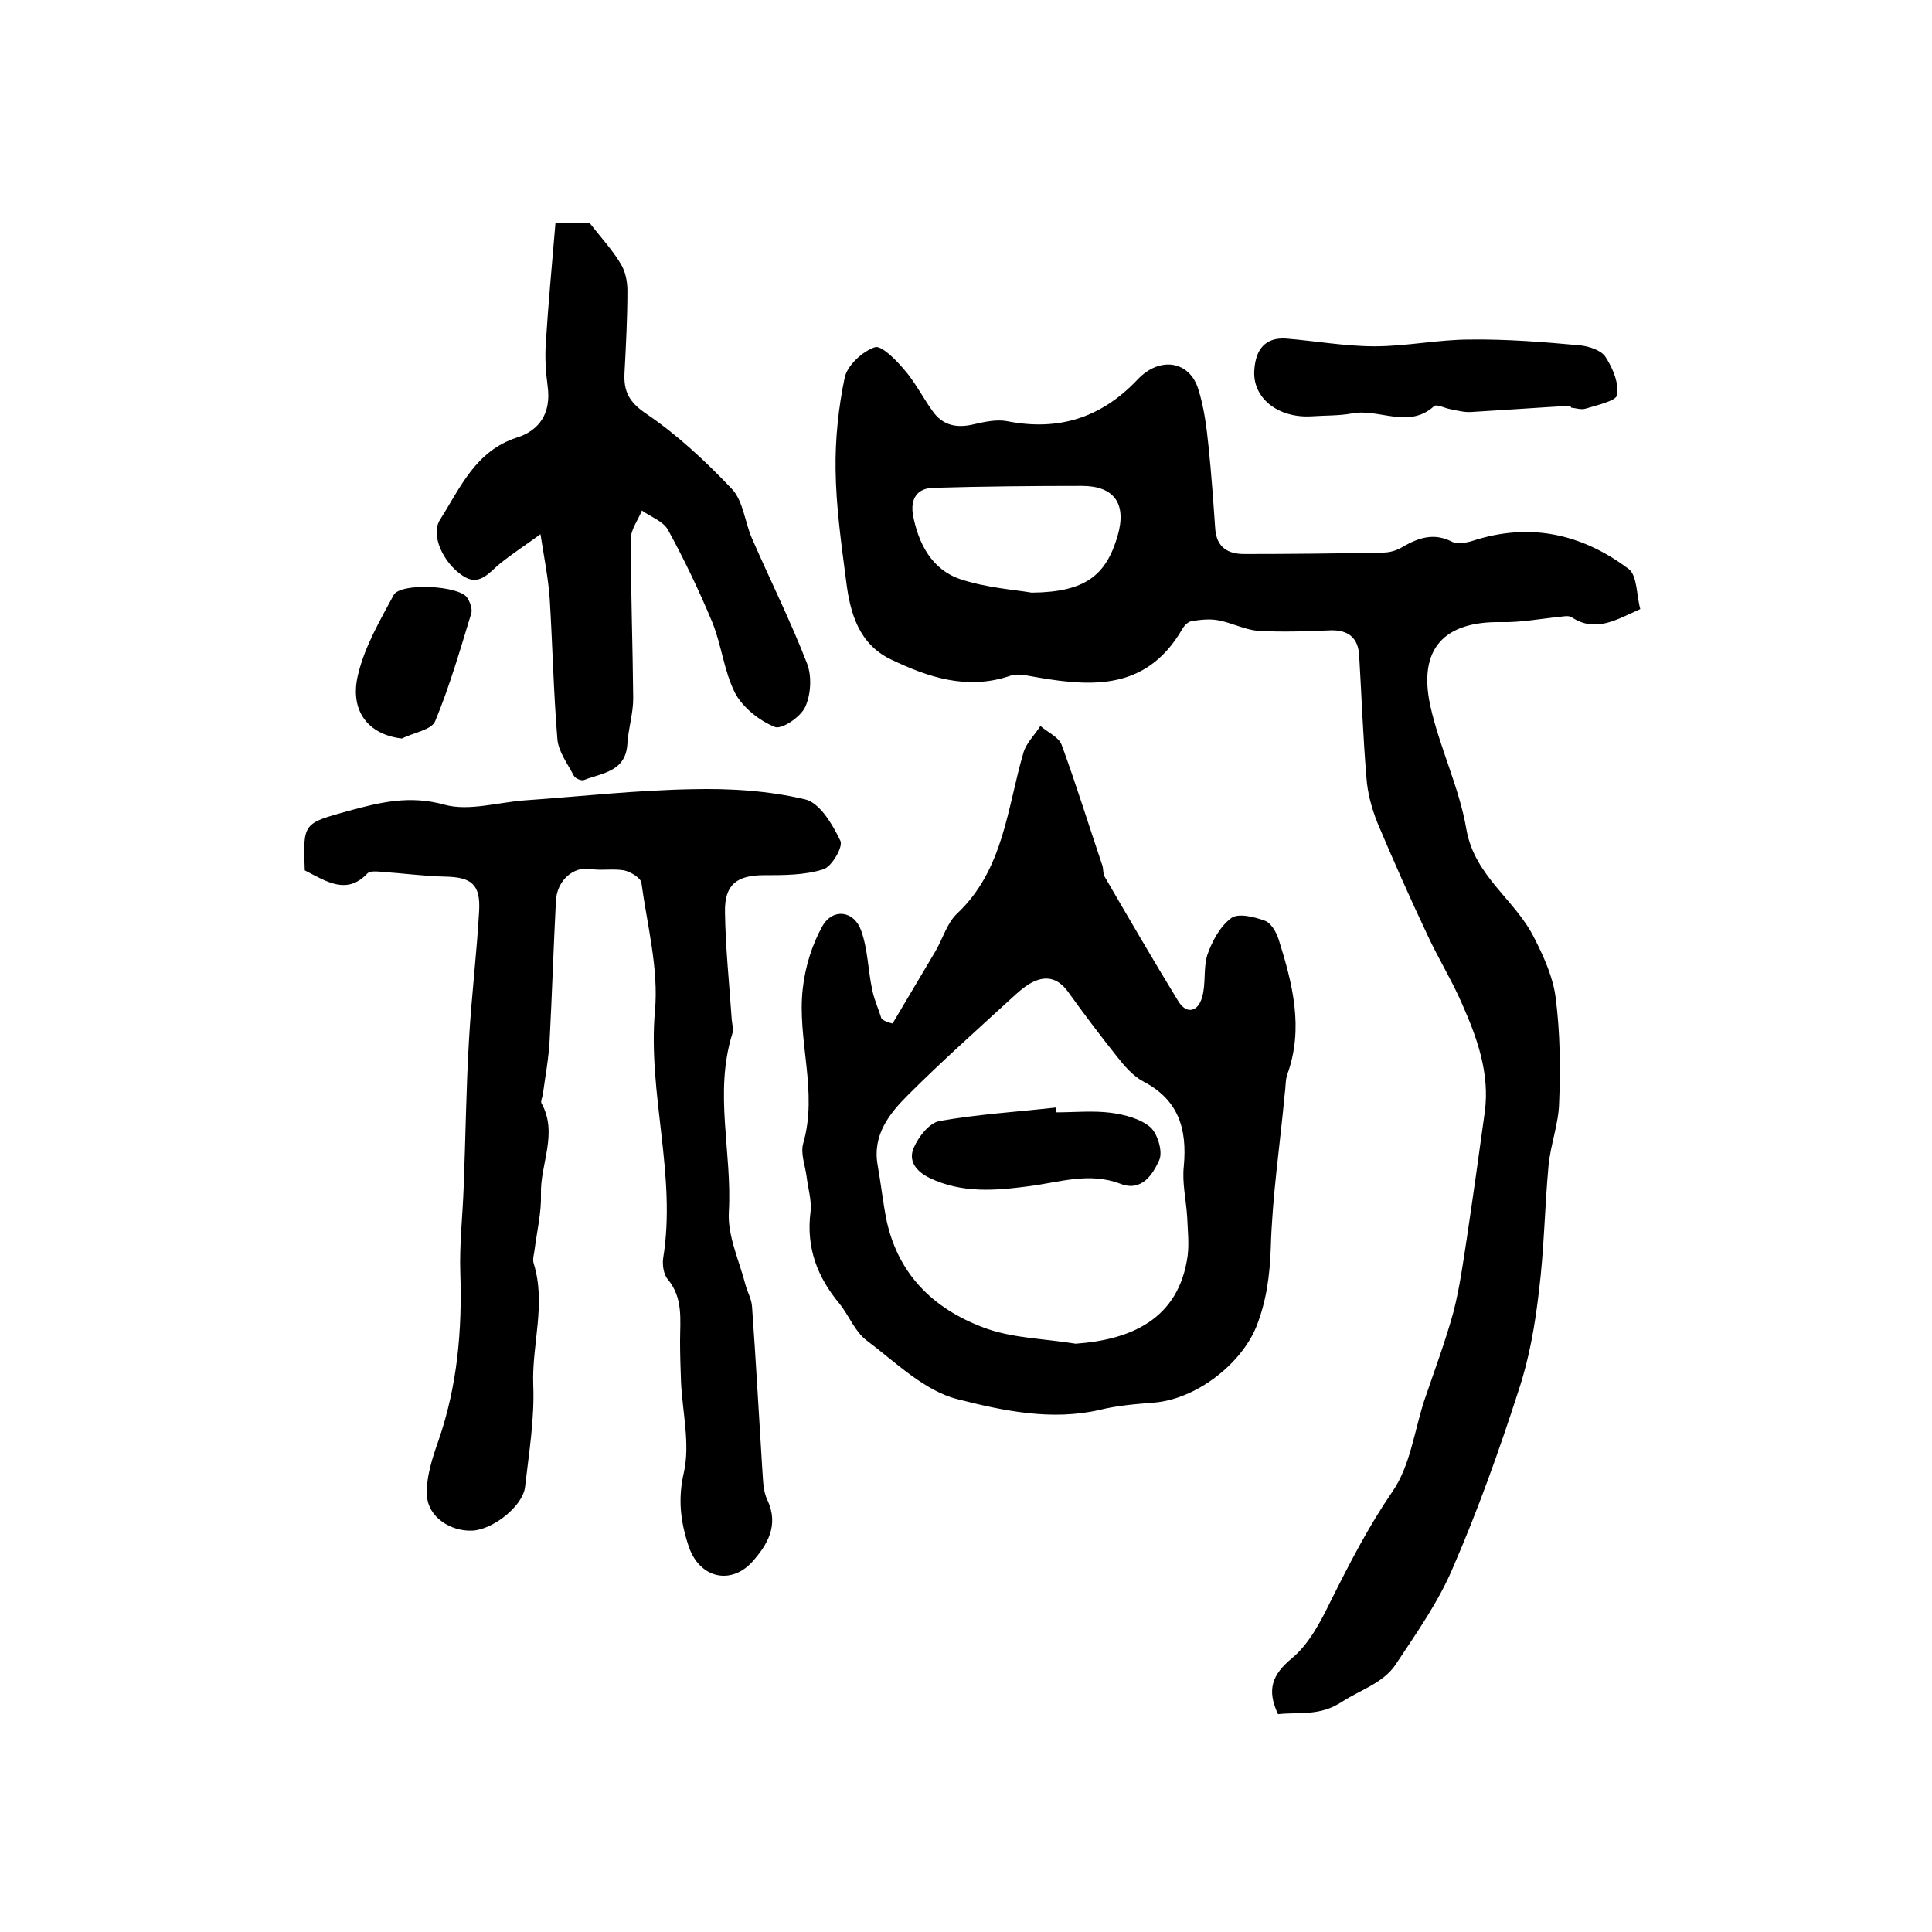
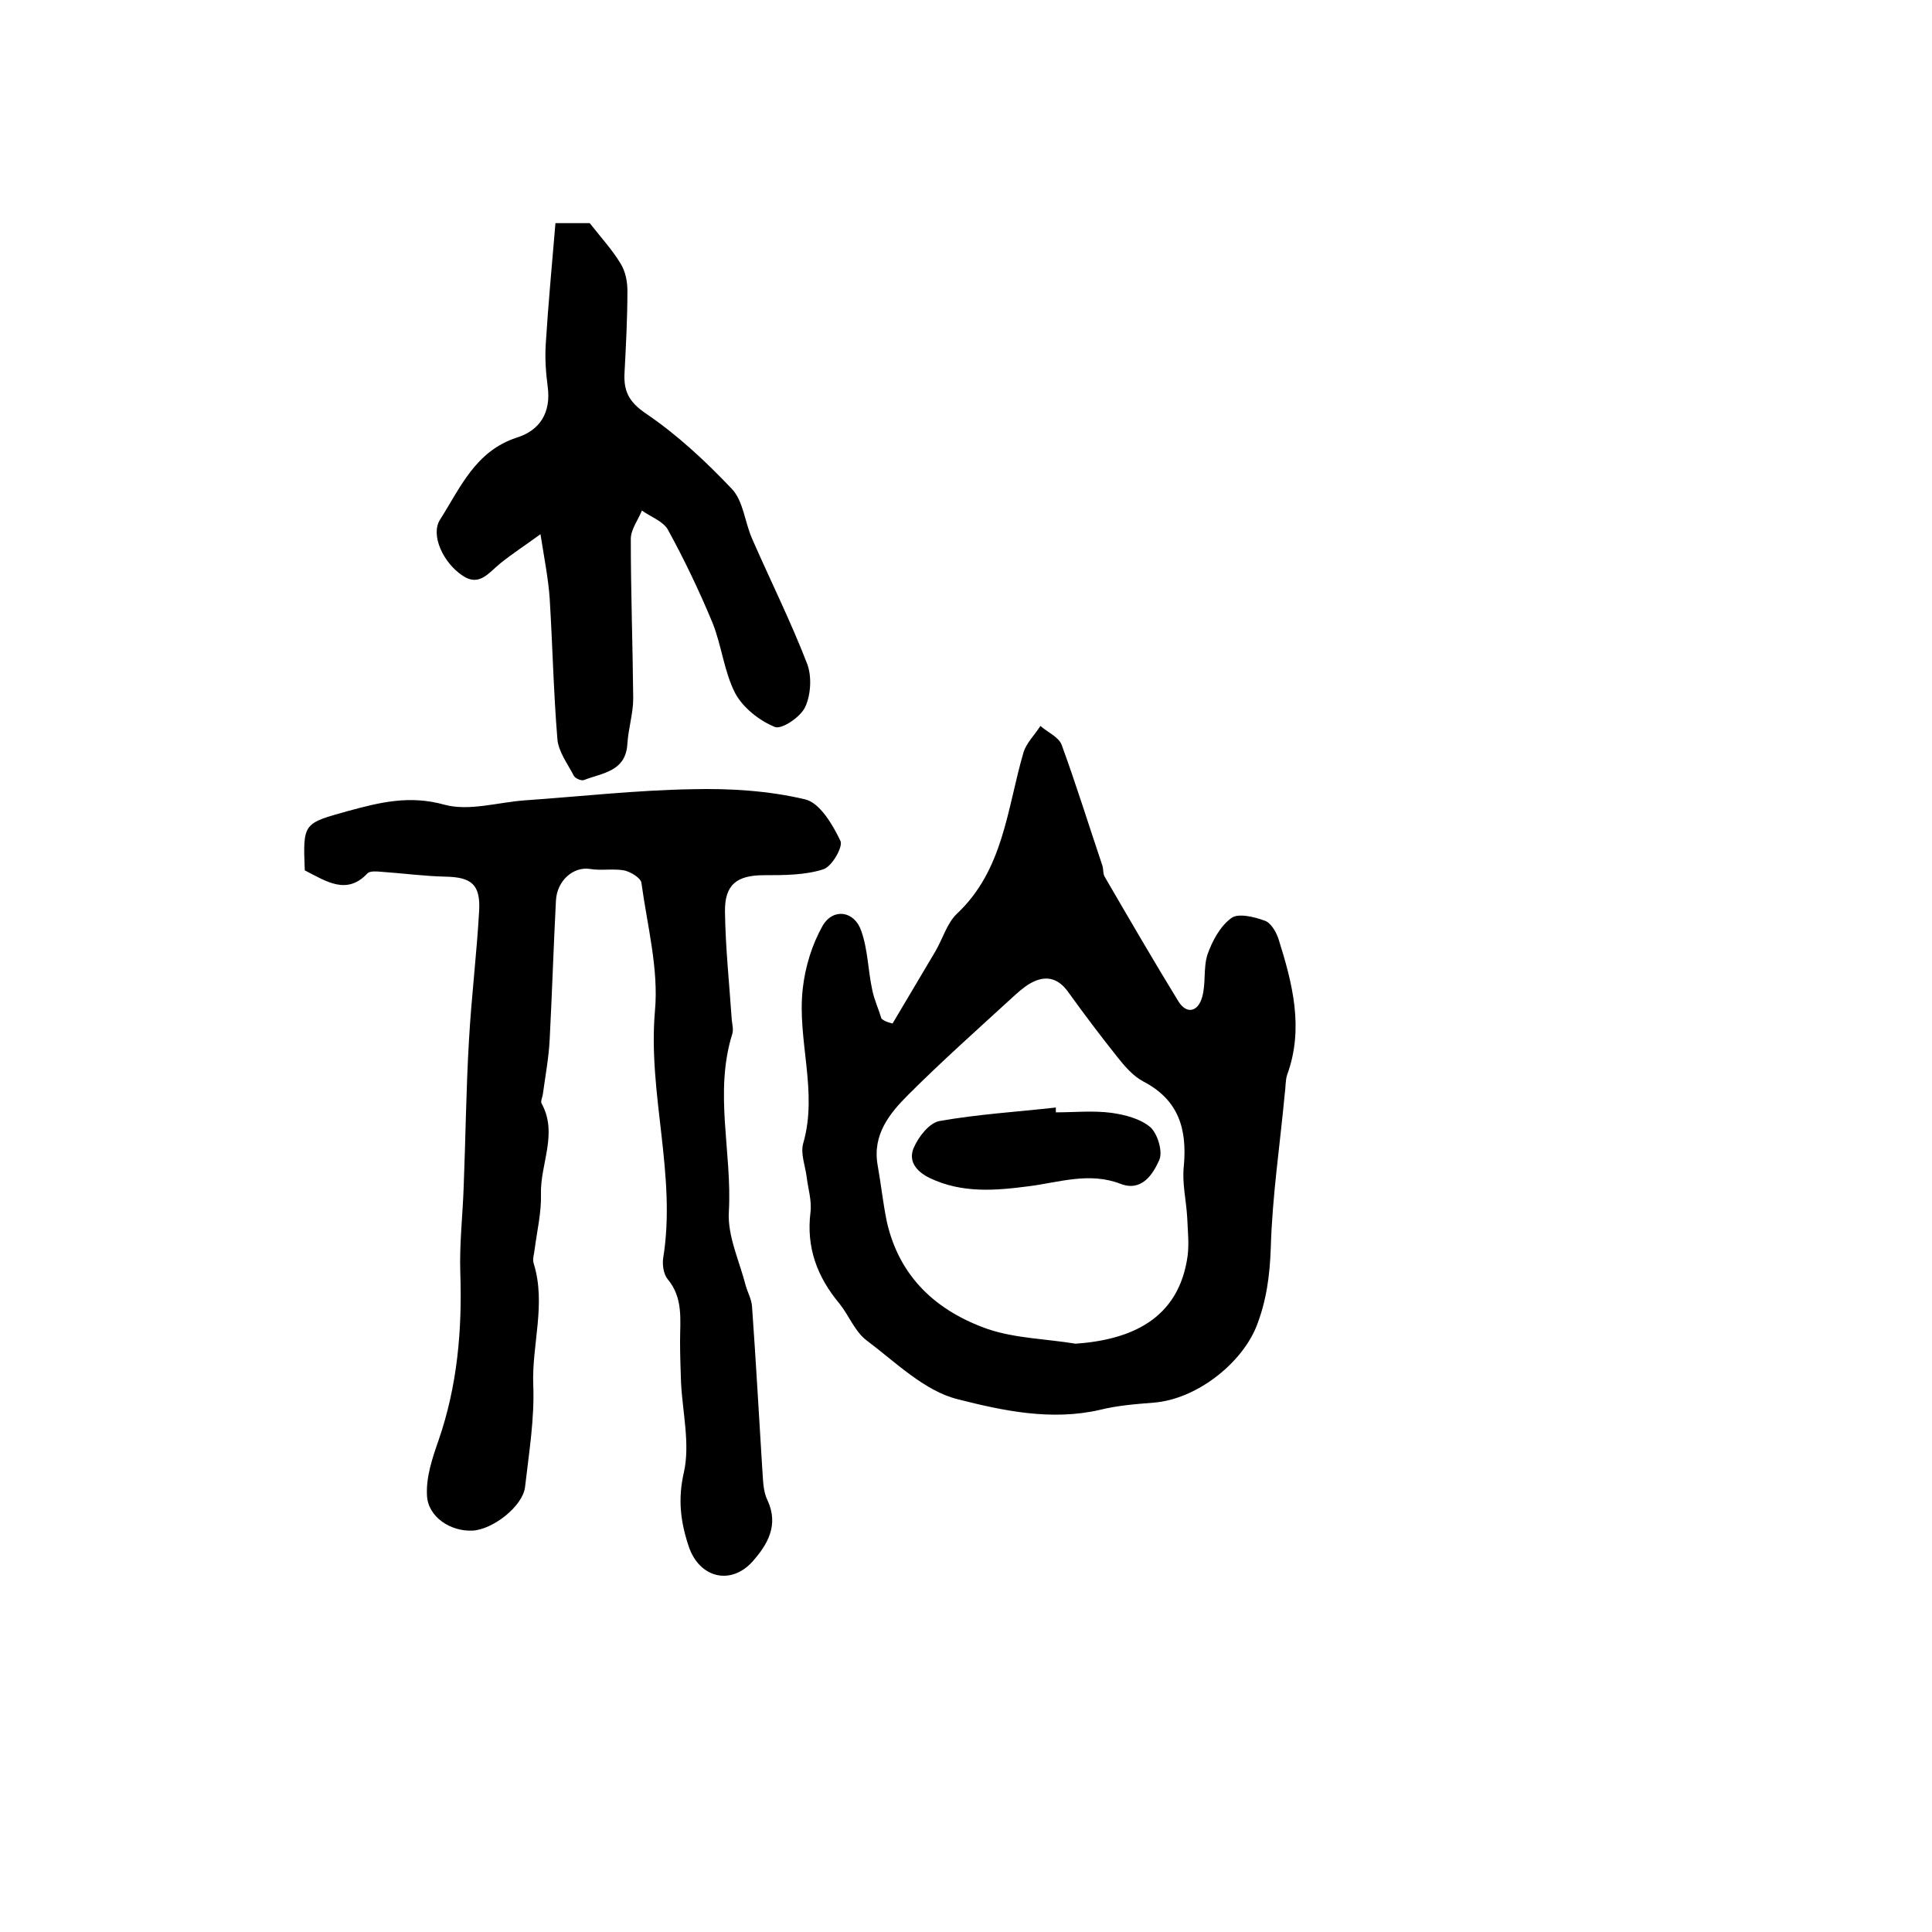
<svg xmlns="http://www.w3.org/2000/svg" version="1.1" id="图层_1" x="0px" y="0px" viewBox="0 0 400 400" style="enable-background:new 0 0 400 400;" xml:space="preserve">
  <style type="text/css">
	.st0{fill:#FFFFFF;}
</style>
  <g>
-     <path d="M264.6,354.9c-2.4-5.1-1.2-8.2,2.9-11.6c3.5-2.9,5.9-7.5,8-11.8c3.9-7.8,7.8-15.4,12.8-22.7c3.6-5.2,4.5-12.3,6.5-18.6   c2.1-6.2,4.4-12.3,6.1-18.5c1.3-5,2-10.2,2.8-15.4c1.3-8.7,2.5-17.3,3.7-26c1.1-8.1-1.6-15.5-4.8-22.7c-2.1-4.8-4.9-9.3-7.1-14.1   c-3.6-7.6-7-15.3-10.3-23.1c-1.2-3-2.1-6.3-2.3-9.5c-0.7-8.4-1-16.8-1.5-25.2c-0.2-3.6-2.2-5.3-5.9-5.2c-5,0.2-10,0.4-15,0.1   c-2.8-0.2-5.5-1.7-8.4-2.2c-1.7-0.3-3.6-0.1-5.4,0.2c-0.7,0.1-1.5,0.9-1.9,1.6c-7.8,13.5-20,11.9-32.5,9.6   c-1.1-0.2-2.4-0.2-3.4,0.2c-8.8,2.9-16.8,0.2-24.5-3.5c-6.6-3.2-8.4-9.6-9.2-16.1c-1-7.7-2.1-15.4-2.2-23.1   c-0.1-6.4,0.6-13,1.9-19.2c0.6-2.5,3.6-5.3,6.2-6.2c1.3-0.5,4.3,2.5,6,4.5c2.3,2.6,3.9,5.8,5.9,8.6c2.2,3.2,5.2,3.7,8.8,2.8   c2.2-0.5,4.6-1,6.7-0.6c10.7,2.1,19.5-0.7,27-8.6c4.6-4.9,10.8-3.9,12.6,2c1.2,3.8,1.7,7.8,2.1,11.7c0.6,5.7,1,11.5,1.4,17.2   c0.3,3.9,2.7,5.2,6,5.2c9.6,0,19.2-0.1,28.8-0.3c1.4,0,3-0.5,4.2-1.3c3.2-1.8,6.3-2.8,9.9-1c1.1,0.6,3,0.3,4.3-0.1   c11.9-3.9,22.7-1.5,32.4,5.8c1.8,1.4,1.6,5.4,2.4,8.3c-5.1,2.3-9.3,4.9-14.2,1.7c-0.6-0.4-1.6-0.2-2.4-0.1   c-4.1,0.4-8.2,1.2-12.2,1.1c-11.8-0.2-17.2,5.5-14.7,17.2c1.9,8.7,6,16.9,7.5,25.7c1.7,9.8,10.2,14.6,14.1,22.6   c2,3.9,3.9,8.2,4.4,12.4c0.9,7.1,1,14.4,0.7,21.6c-0.1,4.4-1.8,8.7-2.2,13.1c-0.8,8.7-0.9,17.4-2,26.1c-0.8,6.9-2,13.8-4.2,20.4   c-4,12.4-8.4,24.7-13.6,36.7c-3,7.1-7.6,13.6-11.9,20.1c-2.6,3.8-7.3,5.2-11,7.6C273.2,355.4,269.1,354.4,264.6,354.9z    M213.6,122.7c11-0.1,15.4-3.5,17.8-11.8c1.9-6.6-0.7-10.3-7.4-10.3c-10.3,0-20.6,0.1-30.8,0.4c-3.3,0.1-4.7,2.2-4.2,5.5   c1.1,6,3.9,11.4,9.8,13.4C204.2,121.7,210.1,122.1,213.6,122.7z" />
    <path d="M63.1,180.2c-0.4-9.9-0.3-9.7,9-12.3c6.6-1.8,12.7-3.3,19.9-1.3c5.1,1.4,11.1-0.5,16.7-0.9c11.5-0.8,23-2.1,34.5-2.3   c7.9-0.2,15.9,0.3,23.5,2.1c3,0.7,5.7,5.2,7.3,8.6c0.6,1.2-1.8,5.4-3.6,5.9c-3.8,1.2-8.1,1.2-12.2,1.2c-5.6,0-8.2,1.9-8.1,7.6   c0.1,7.4,0.9,14.9,1.4,22.3c0.1,1,0.4,2.1,0.1,3c-3.8,12.2,0,24.5-0.7,36.8c-0.3,5,2.2,10.2,3.5,15.3c0.4,1.4,1.2,2.8,1.3,4.3   c0.8,11.1,1.4,22.2,2.1,33.3c0.2,2.3,0.1,4.8,1.1,6.8c2.4,5.2,0,9.2-3.1,12.7c-4.5,5-11,3.4-13.2-3.1c-1.7-5.1-2.3-9.8-1-15.4   c1.3-5.9-0.3-12.4-0.6-18.6c-0.1-2.8-0.2-5.7-0.2-8.5c0-4.4,0.7-9-2.6-12.9c-0.8-1-1.1-2.9-0.9-4.3c2.8-17.2-3.2-34-1.7-51.2   c0.8-8.7-1.6-17.7-2.8-26.5c-0.1-1-2.2-2.3-3.6-2.6c-2.3-0.4-4.8,0.1-7.1-0.3c-3.4-0.5-6.8,2.4-7,6.6c-0.5,9.6-0.8,19.2-1.3,28.8   c-0.2,3.8-0.9,7.5-1.4,11.2c-0.1,0.7-0.5,1.5-0.3,1.9c3.5,6.3-0.3,12.6-0.1,18.9c0.1,3.7-0.8,7.5-1.3,11.3c-0.1,1-0.5,2.1-0.2,3   c2.6,8.4-0.4,16.7-0.1,25.1c0.3,7-0.9,14.2-1.7,21.2c-0.5,4-6.7,8.8-10.9,9c-4.5,0.2-9.2-2.8-9.4-7.3c-0.2-3.8,1.1-7.7,2.4-11.4   c3.9-11.3,4.9-22.8,4.5-34.7c-0.2-5.9,0.5-11.9,0.7-17.8c0.4-10.1,0.5-20.3,1.1-30.4c0.5-8.9,1.6-17.8,2.1-26.7   c0.3-5.5-1.6-7-7-7.1c-4.4-0.1-8.8-0.7-13.2-1c-1-0.1-2.4-0.2-2.9,0.3C71.8,185.4,67.6,182.5,63.1,180.2z" />
    <path d="M184.8,211.9c3-5,5.9-10,8.9-15c1.5-2.6,2.4-5.8,4.4-7.7c9.7-9.1,10.4-21.8,13.8-33.4c0.6-2,2.3-3.6,3.5-5.5   c1.5,1.3,3.8,2.3,4.4,3.9c3,8.2,5.6,16.6,8.4,24.9c0.3,0.8,0.1,1.7,0.5,2.4c5,8.6,10,17.2,15.2,25.7c1.8,3,4.2,2.2,5-0.8   c0.8-2.8,0.2-6,1.1-8.8c1-2.8,2.6-5.8,4.9-7.5c1.4-1.1,4.7-0.3,6.9,0.5c1.3,0.4,2.4,2.3,2.9,3.8c2.9,9.2,5.3,18.5,1.8,28.1   c-0.4,1.2-0.3,2.6-0.5,3.9c-1,10.7-2.6,21.3-2.9,32c-0.2,5.7-0.9,11-3,16.3c-3.2,7.8-12.5,15-21.2,15.7c-3.8,0.3-7.6,0.6-11.2,1.5   c-10,2.3-20,0.2-29.4-2.2c-6.9-1.7-12.9-7.7-18.9-12.2c-2.4-1.8-3.6-5.1-5.6-7.6c-4.6-5.5-6.9-11.6-6-18.9c0.3-2.4-0.5-4.9-0.8-7.4   c-0.3-2.3-1.3-4.8-0.7-6.9c3.1-10.7-1.3-21.4-0.1-32c0.5-4.5,1.9-9.1,4.1-13c2.2-3.8,6.6-3.1,8,1c1.4,3.9,1.4,8.2,2.3,12.3   c0.4,2,1.3,3.9,1.9,5.9C183.2,211.5,184,211.7,184.8,211.9z M222.7,278.2c11.2-0.8,21.4-4.9,23.2-18.3c0.3-2.6,0-5.2-0.1-7.8   c-0.2-3.6-1.1-7.2-0.7-10.7c0.7-7.7-1.1-13.7-8.4-17.5c-2.1-1.1-3.9-3.2-5.4-5.1c-3.5-4.4-6.9-8.9-10.2-13.5   c-2.2-3-4.8-3.4-7.8-1.7c-1.4,0.8-2.7,2-3.9,3.1c-7.2,6.6-14.5,13.1-21.4,20c-3.8,3.8-7.4,8.2-6.3,14.5c0.7,3.9,1.1,7.8,1.9,11.7   c2.6,11.6,10.4,18.6,21,22.3C210.3,277.1,216.6,277.2,222.7,278.2z" />
    <path d="M115,46.2c3.6,0,6.1,0,7.1,0c2.6,3.3,4.8,5.7,6.4,8.4c1,1.6,1.4,3.7,1.4,5.6c0,5.7-0.3,11.3-0.6,17c-0.2,3.8,0.9,6,4.4,8.4   c6.5,4.4,12.4,9.9,17.8,15.6c2.4,2.5,2.7,6.9,4.2,10.3c3.8,8.7,8,17.1,11.4,25.9c1,2.6,0.8,6.4-0.4,9c-1,2.1-4.9,4.7-6.3,4.1   c-3.2-1.3-6.6-4-8.2-7c-2.3-4.5-2.8-9.9-4.7-14.6c-2.7-6.5-5.8-13-9.2-19.2c-1-1.8-3.6-2.7-5.4-4c-0.8,2-2.3,3.9-2.3,5.9   c0,11,0.4,22,0.5,33c0,3.1-1,6.2-1.2,9.3c-0.3,5.9-5.2,6.1-9,7.6c-0.5,0.2-1.8-0.3-2.1-0.9c-1.3-2.5-3.2-5-3.4-7.6   c-0.8-9.7-1-19.5-1.6-29.2c-0.3-4.1-1.1-8.1-1.9-13.2c-3,2.2-5.8,4-8.4,6.1c-2.3,1.9-4.3,4.8-7.7,2.5c-4.1-2.7-6.7-8.5-4.7-11.6   c4.2-6.6,7.3-14.2,15.9-17c4.8-1.5,7.1-5.2,6.4-10.5c-0.4-3-0.6-6-0.4-9C113.5,63,114.3,54.6,115,46.2z" />
-     <path d="M325.2,84c-6.9,0.4-13.8,0.9-20.6,1.3c-1.4,0.1-2.9-0.3-4.4-0.6c-1.1-0.2-2.8-1.1-3.3-0.6c-5.3,4.8-11.4,0.4-17,1.5   c-2.7,0.5-5.6,0.4-8.4,0.6c-7,0.4-12.3-3.9-11.8-9.7c0.3-4.1,2.2-6.7,6.6-6.4c6.1,0.5,12.2,1.6,18.3,1.6c6.6,0,13.2-1.4,19.7-1.4   c7.6-0.1,15.2,0.5,22.8,1.2c1.9,0.2,4.4,1,5.3,2.4c1.5,2.3,2.8,5.4,2.4,7.9c-0.2,1.2-4.2,2.1-6.5,2.8c-0.9,0.3-2-0.1-3-0.2   C325.2,84.3,325.2,84.1,325.2,84z" />
-     <path d="M83.2,152.9c-7-0.8-11-5.8-9-13.5c1.4-5.7,4.5-11,7.3-16.2c1.4-2.6,13.4-2,15.2,0.5c0.6,0.9,1.1,2.3,0.9,3.2   c-2.3,7.5-4.5,15.2-7.5,22.4C89.4,151.1,85.6,151.7,83.2,152.9z" />
    <path d="M218.6,230.3c3.8,0,7.7-0.4,11.5,0.1c2.8,0.4,6,1.2,8.1,3c1.5,1.4,2.6,5.1,1.8,6.8c-1.3,2.9-3.6,6.6-8,4.9   c-6.5-2.5-12.7-0.3-19,0.5c-6.9,0.9-13.8,1.5-20.5-1.7c-2.9-1.4-4.5-3.6-3.3-6.3c1-2.3,3.2-5.1,5.3-5.5c7.9-1.4,16-1.9,24.1-2.8   C218.6,229.7,218.6,230,218.6,230.3z" />
  </g>
</svg>